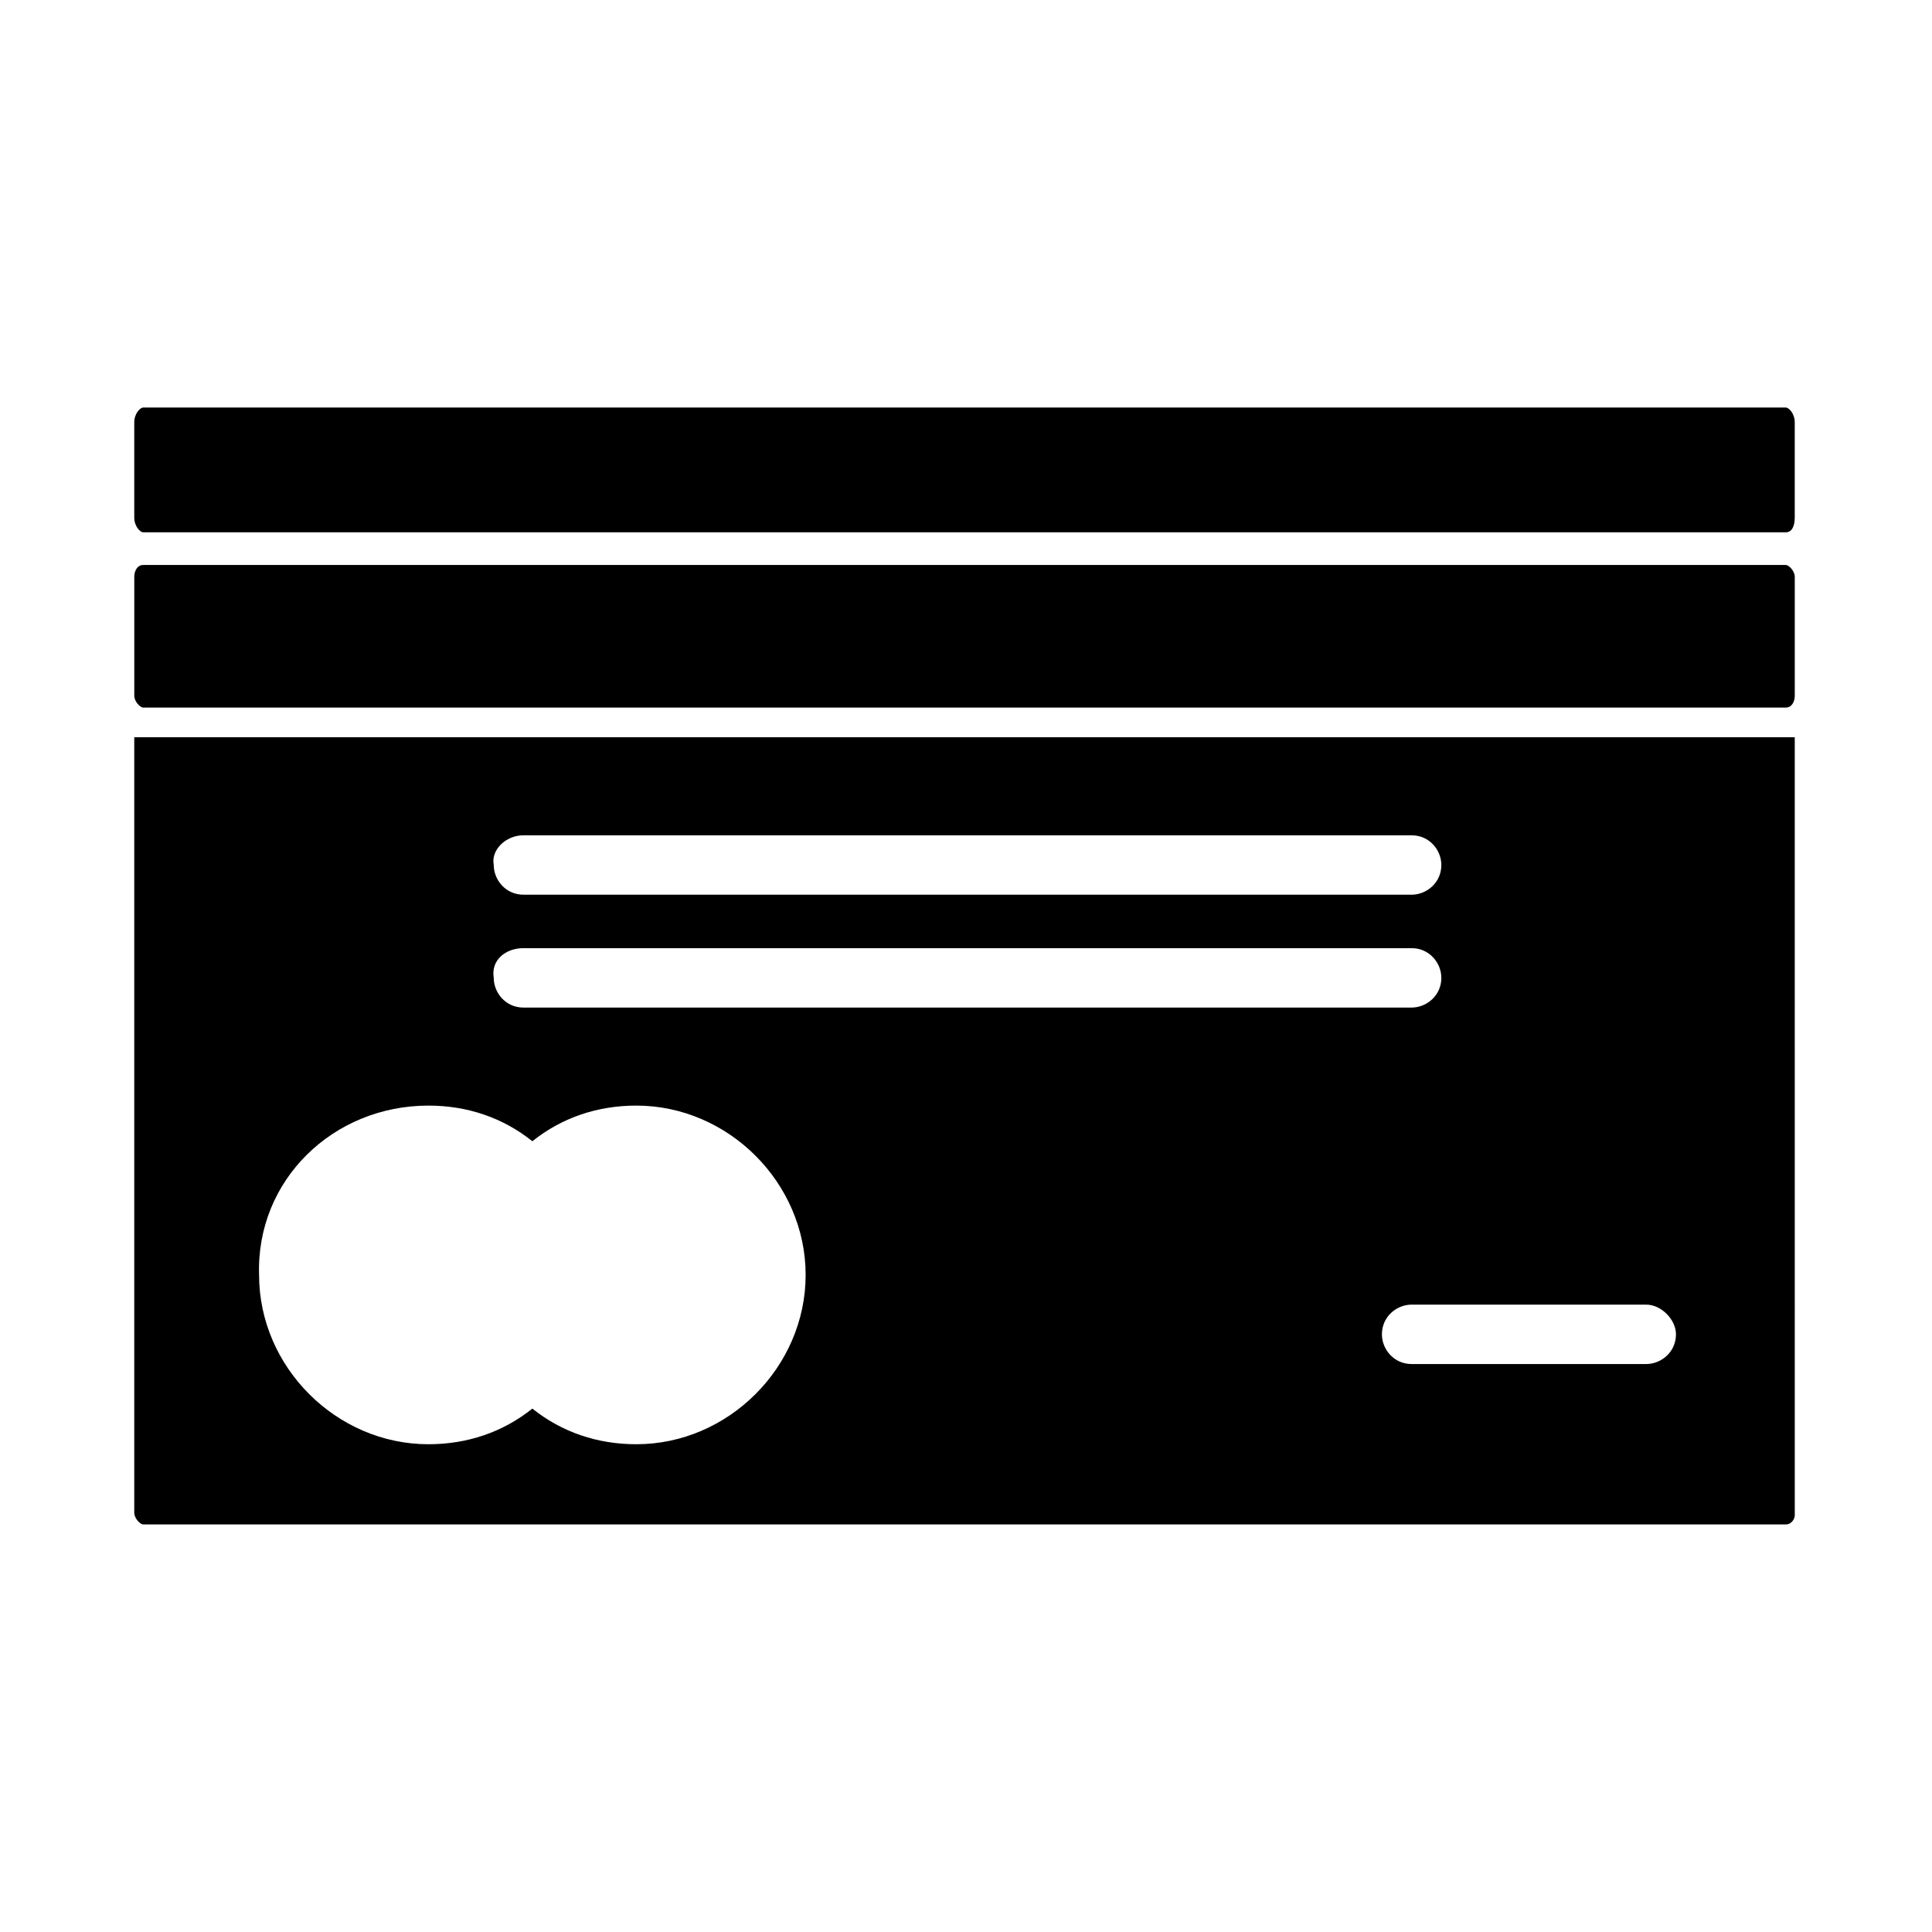
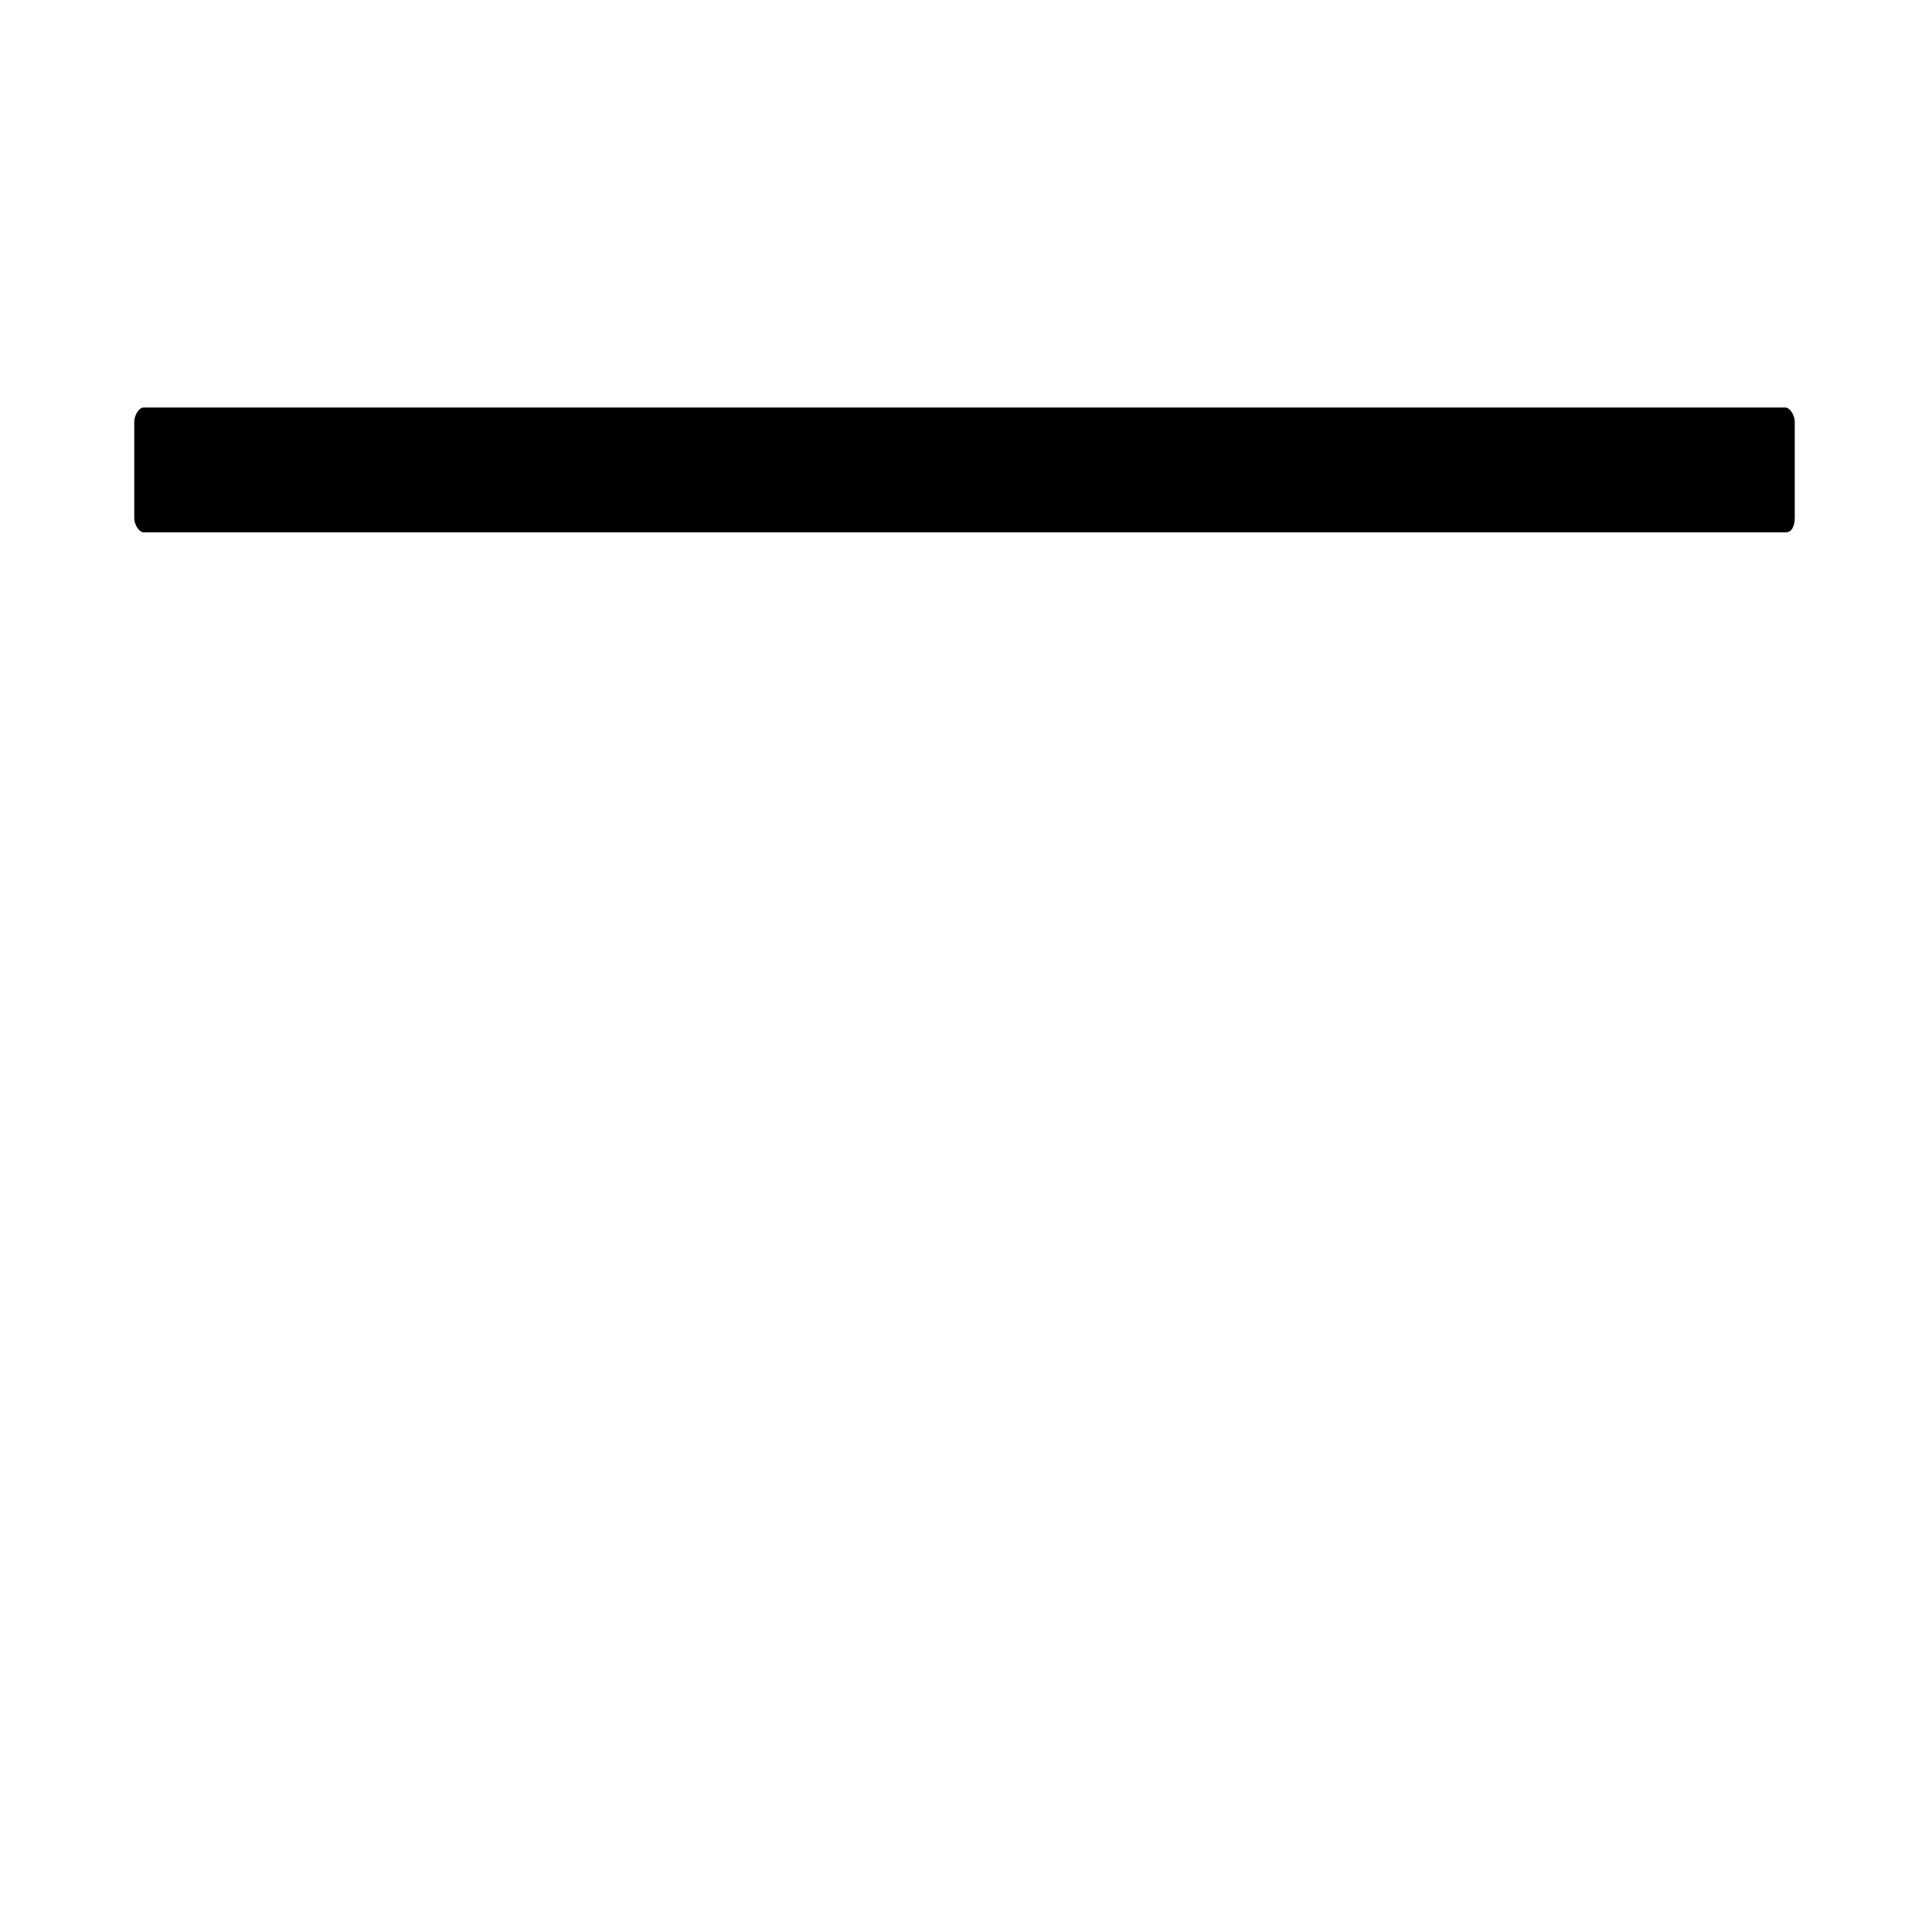
<svg xmlns="http://www.w3.org/2000/svg" fill="#000000" width="800px" height="800px" version="1.1" viewBox="144 144 512 512">
  <g>
-     <path d="m181.95 547.99h435.32c1.574 0 2.363-1.574 2.363-2.363l-0.004-206.25h-440.05v205.46c0 1.574 1.574 3.148 2.363 3.148zm406.2-50.379c0 4.723-3.938 7.871-7.871 7.871h-62.188c-4.723 0-7.871-3.938-7.871-7.871 0-4.723 3.938-7.871 7.871-7.871h62.188c3.934-0.004 7.871 3.934 7.871 7.871zm-305.43-132.25h235.38c4.723 0 7.871 3.938 7.871 7.871 0 4.723-3.938 7.871-7.871 7.871h-235.38c-4.723 0-7.871-3.938-7.871-7.871-0.789-3.938 3.144-7.871 7.871-7.871zm0 29.91h235.38c4.723 0 7.871 3.938 7.871 7.871 0 4.723-3.938 7.871-7.871 7.871l-235.38 0.004c-4.723 0-7.871-3.938-7.871-7.871-0.789-4.723 3.144-7.875 7.871-7.875zm-25.191 41.723c10.234 0 19.68 3.148 27.551 9.445 7.871-6.297 17.32-9.445 27.551-9.445 24.402 0 44.871 20.469 44.871 44.871 0 24.402-20.469 44.871-44.871 44.871-10.234 0-19.68-3.148-27.551-9.445-7.871 6.297-17.32 9.445-27.551 9.445-24.402 0-44.871-20.469-44.871-44.871-0.789-25.191 19.68-44.871 44.871-44.871z" />
    <path d="m179.58 255.94v25.191c0 2.363 1.574 3.938 2.363 3.938h435.32c1.574 0 2.363-1.574 2.363-3.938v-25.191c0-2.363-1.574-3.938-2.363-3.938h-435.32c-0.789 0-2.363 1.574-2.363 3.938z" />
-     <path d="m181.95 331.51h435.32c1.574 0 2.363-1.574 2.363-3.148v-31.488c0-1.574-1.574-3.148-2.363-3.148h-435.32c-1.574 0-2.363 1.574-2.363 3.148v31.488c0 1.574 1.574 3.148 2.363 3.148z" />
  </g>
</svg>